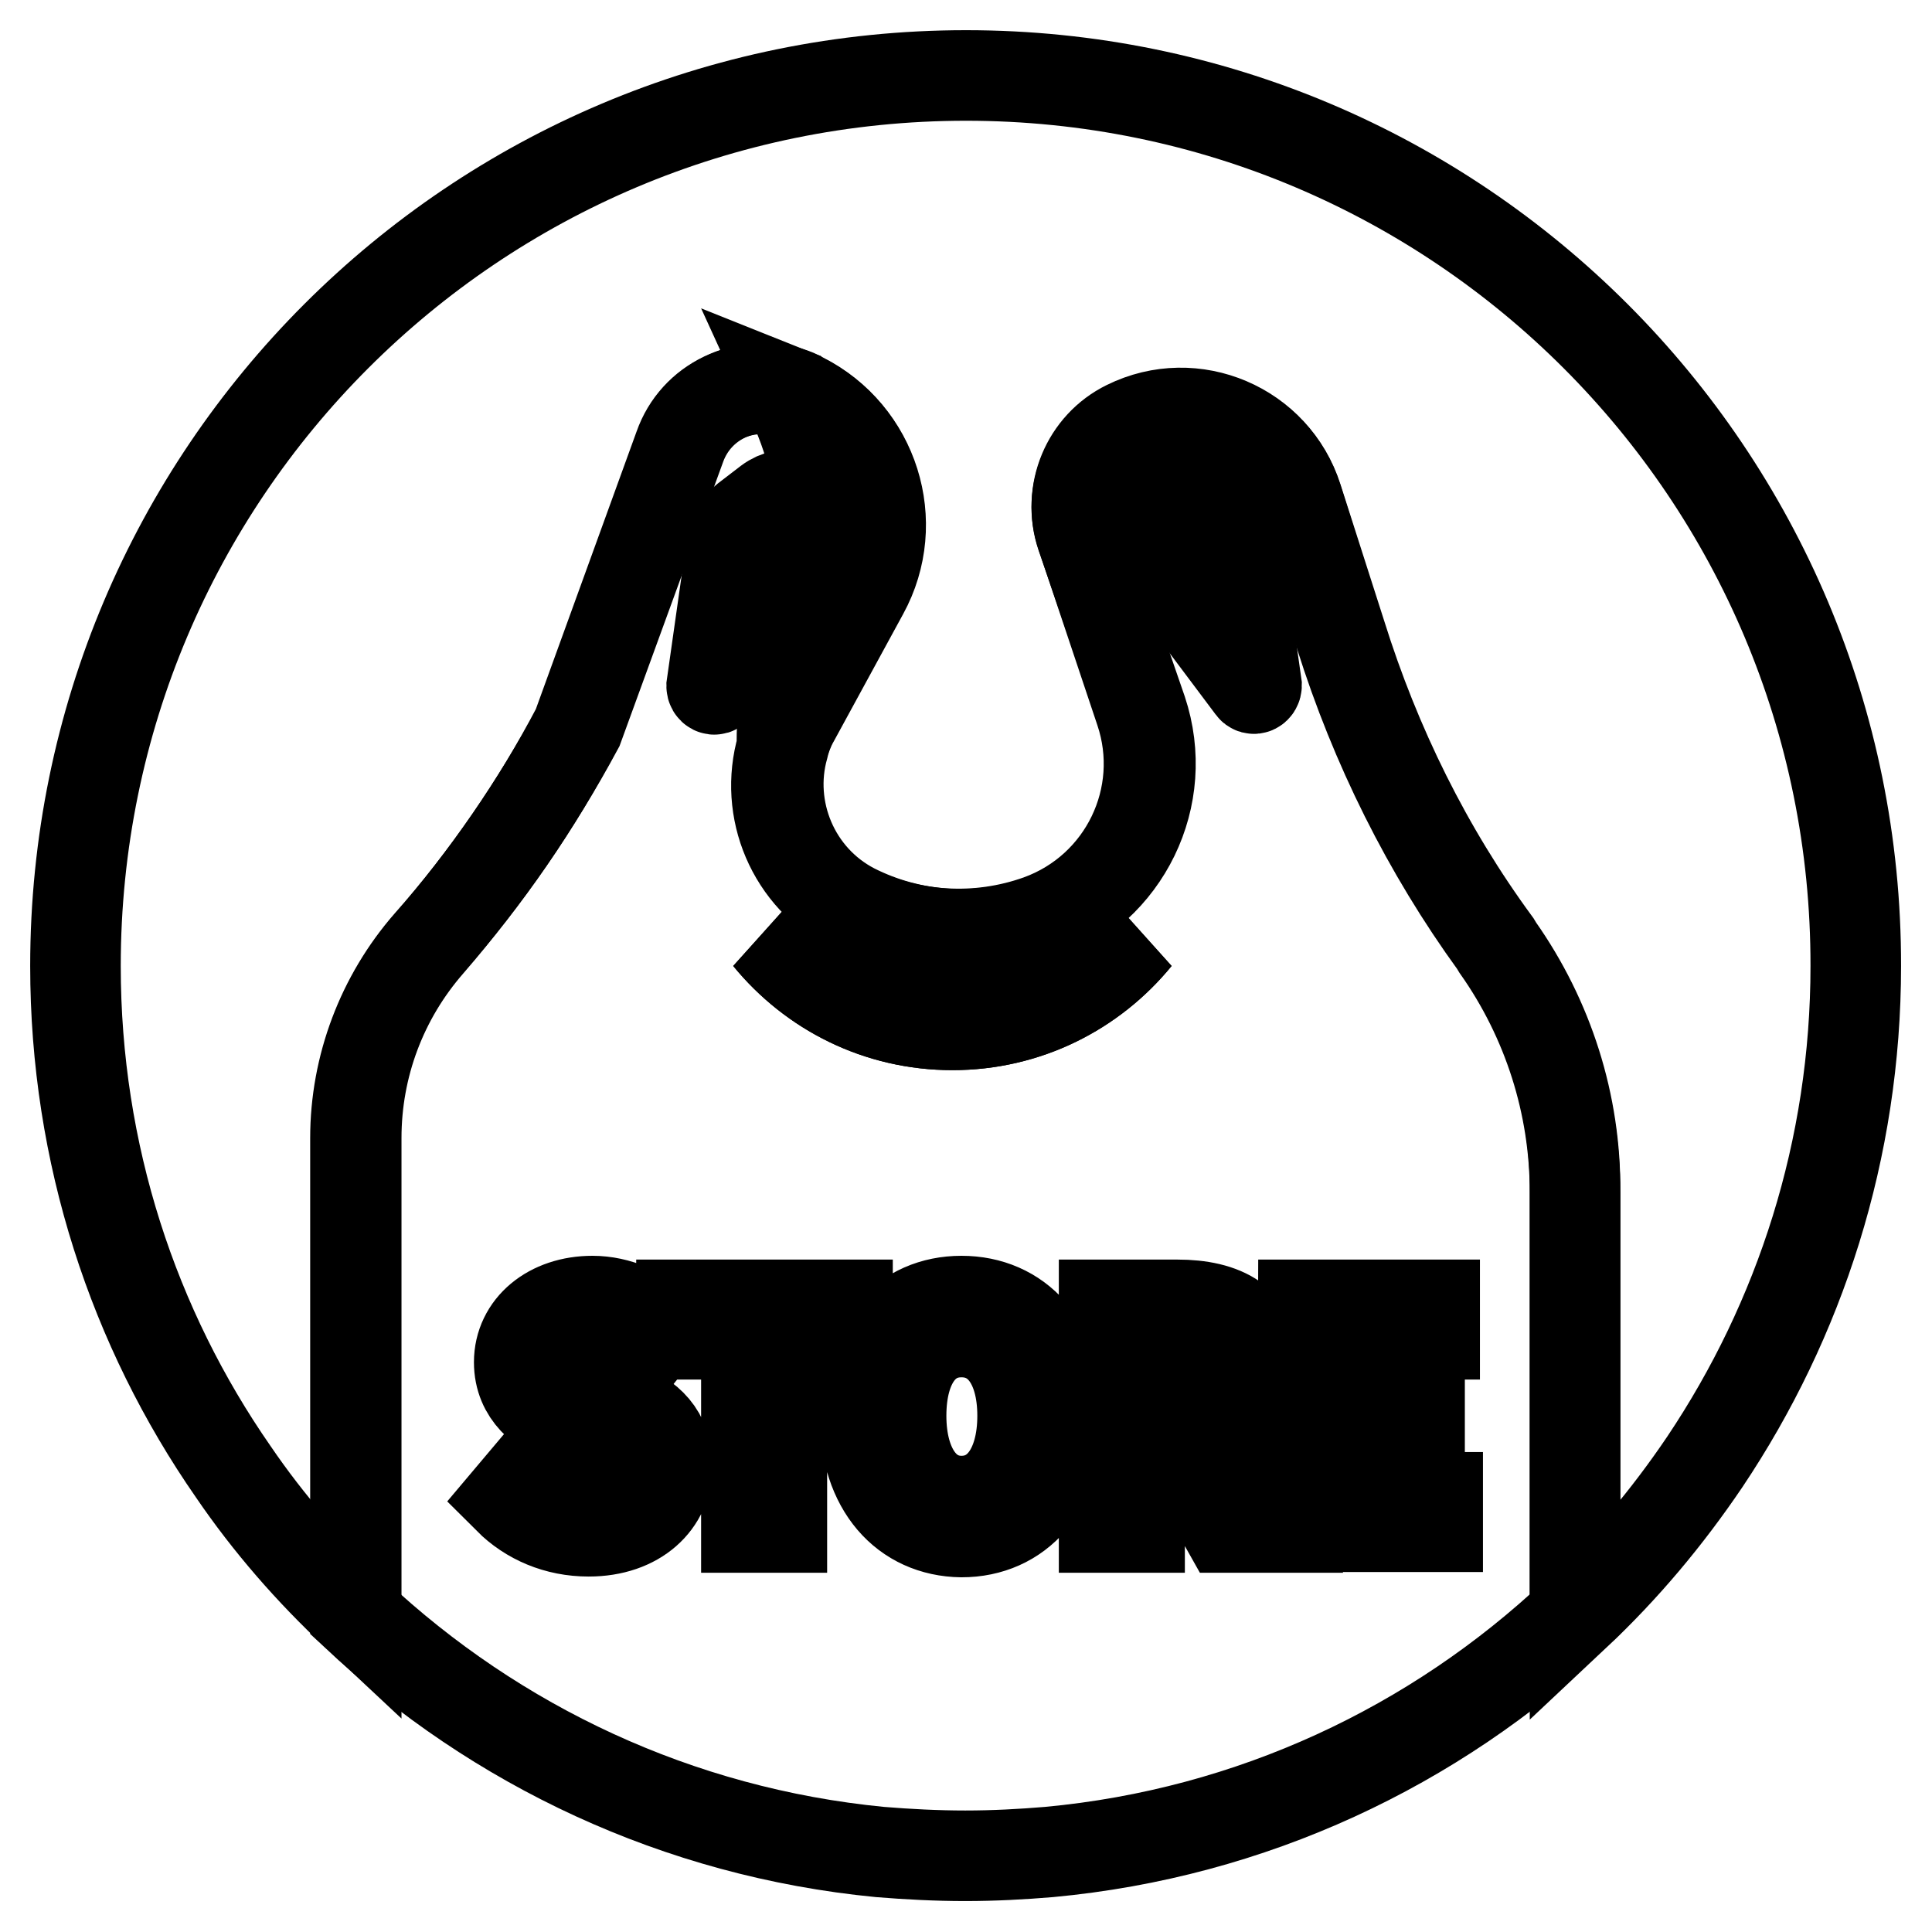
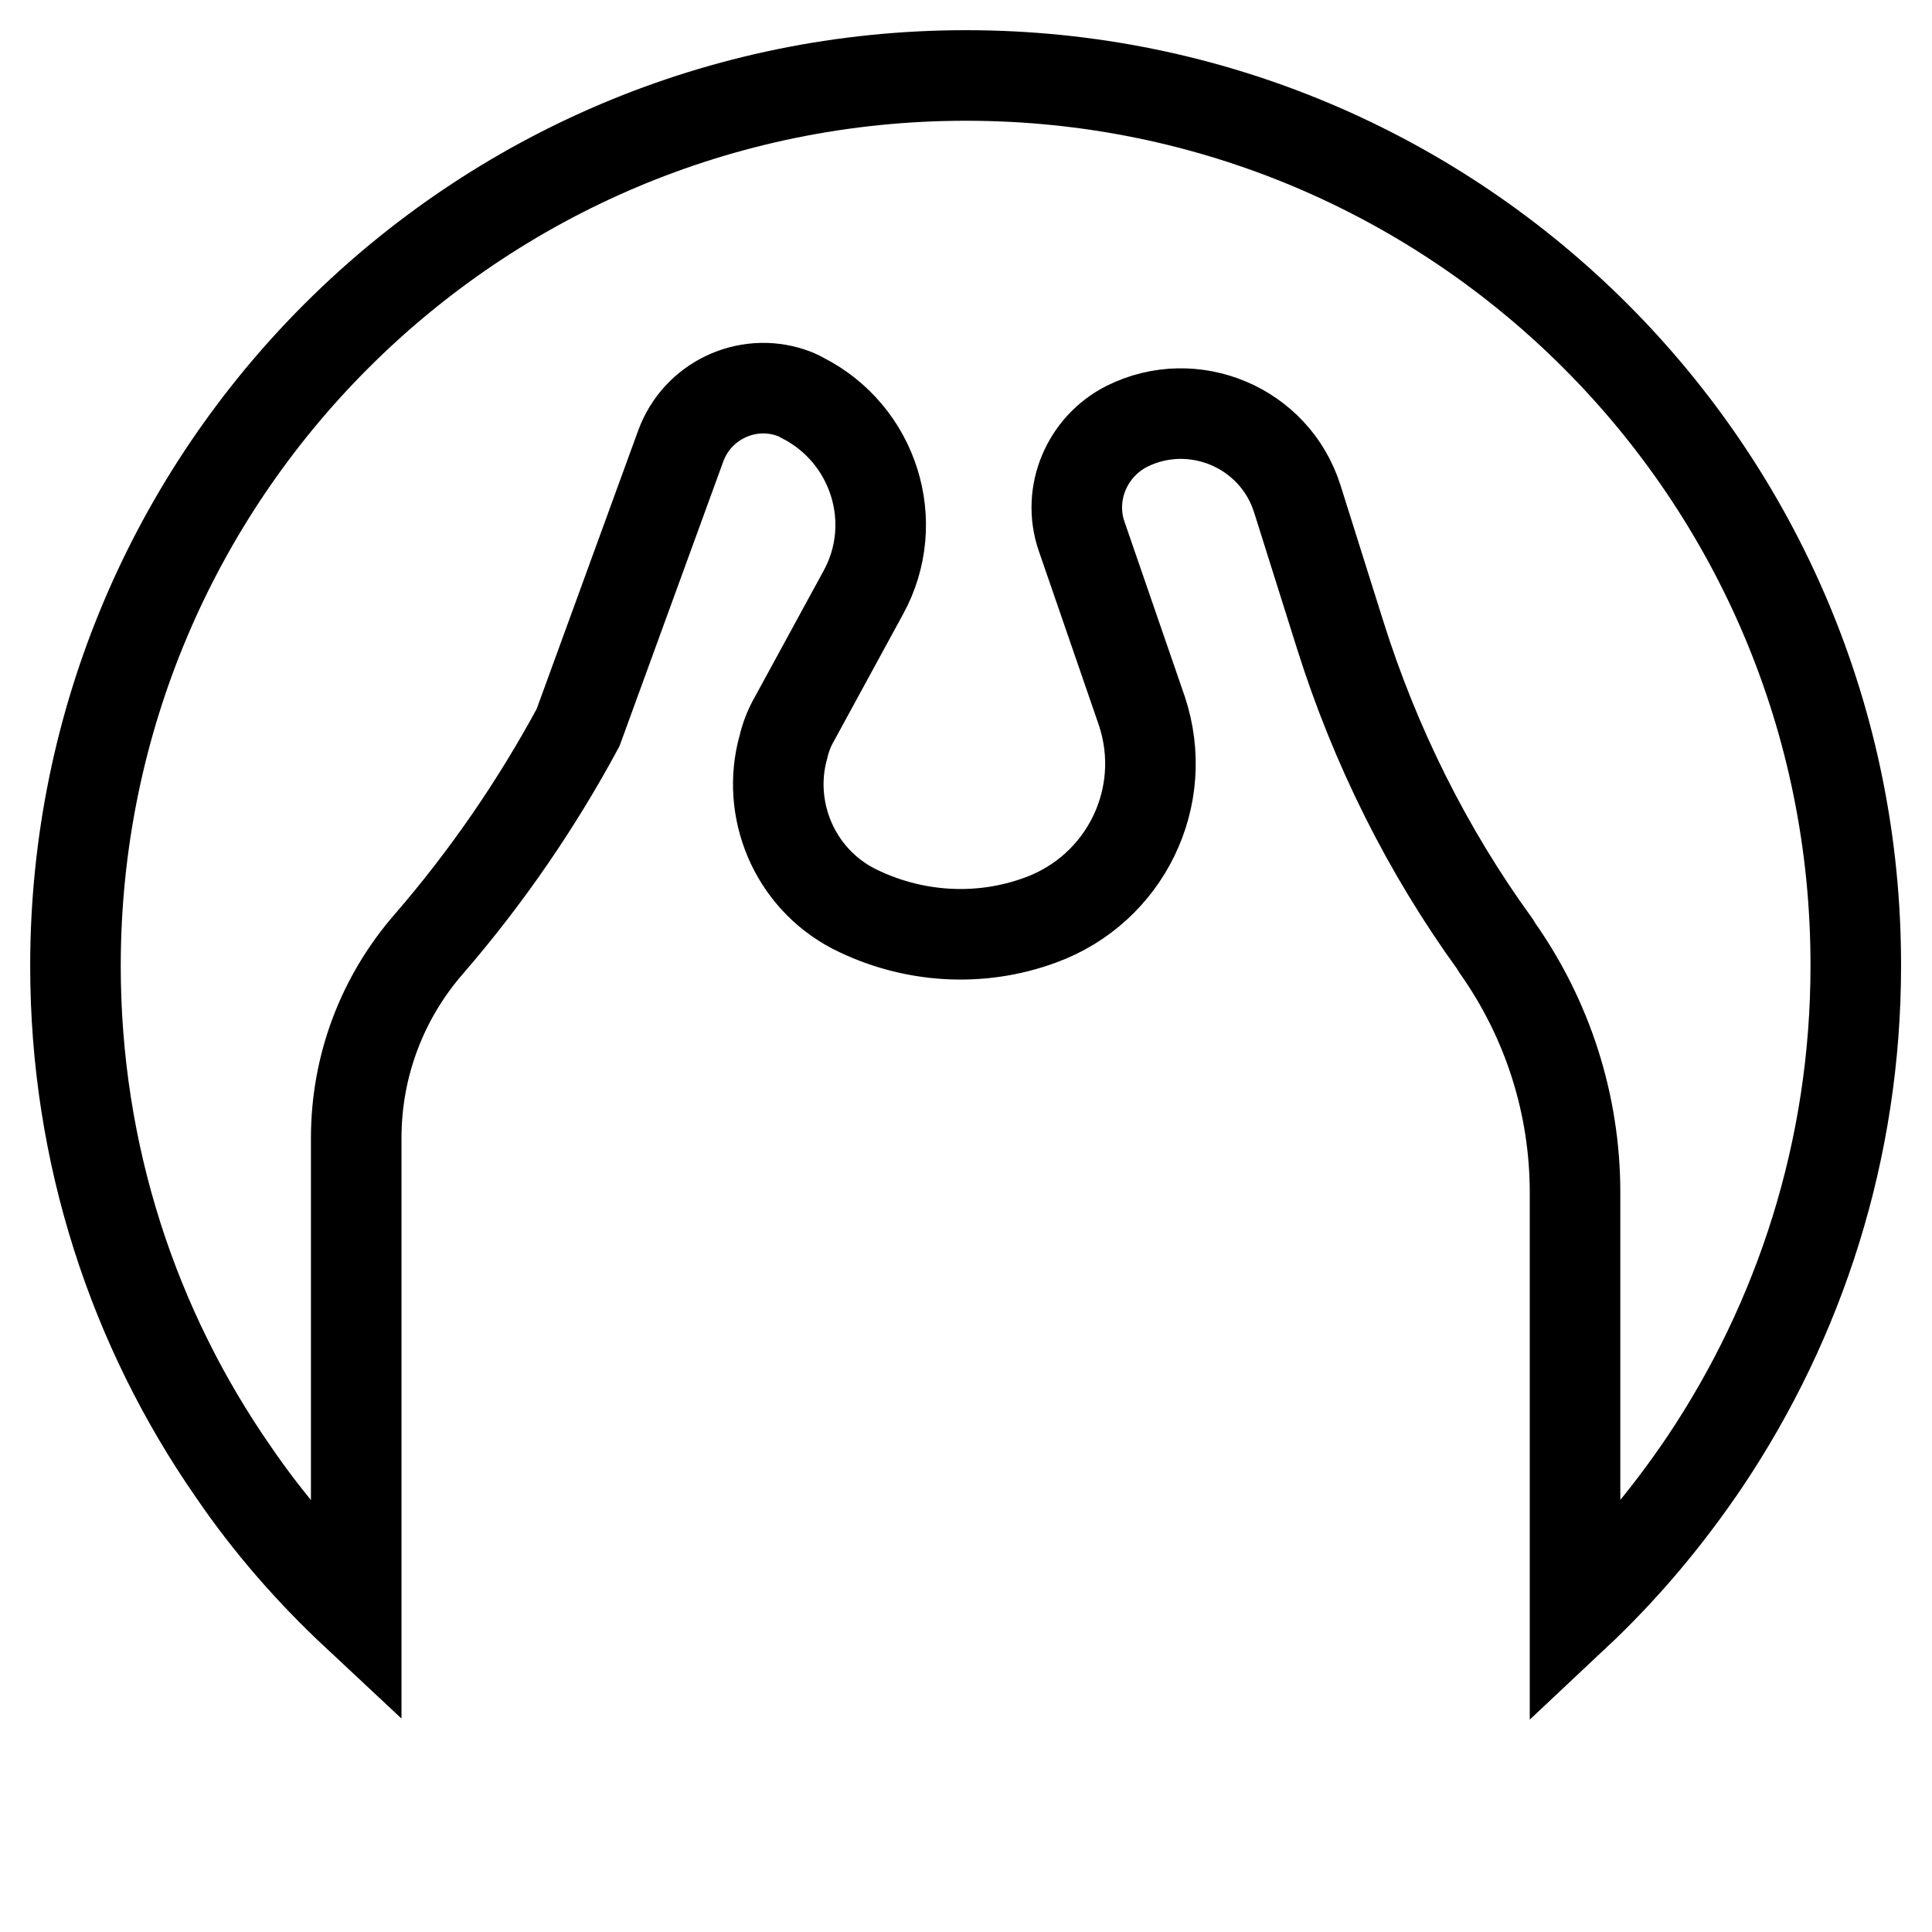
<svg xmlns="http://www.w3.org/2000/svg" version="1.1" x="0px" y="0px" viewBox="0 0 256 256" enable-background="new 0 0 256 256" xml:space="preserve">
  <g>
    <path stroke-width="12" fill-opacity="0" stroke="#000000" d="M128,10C62.8,10,10,62.8,10,128c0,24.9,7.7,48,20.9,67c4.7,6.9,10.2,13.2,16.3,18.9v-63.1 c0-9.5,3.4-18.6,9.7-25.8c7.6-8.8,14.2-18.4,19.7-28.6l13.6-37.3c2.2-6,8.7-9,14.5-7.1c0.6,0.2,1.1,0.4,1.6,0.7 c9.5,4.8,13.2,16.5,8.1,25.8l-9.1,16.7c-0.7,1.2-1.2,2.5-1.5,3.8c-2.3,8.2,1.4,17.3,9.3,21.4c7.7,3.9,16.7,4.5,24.8,1.5 c11.2-4.1,17.2-16.3,13.4-27.7L143.3,71c-1.9-5.6,0.7-11.8,6-14.5c8.8-4.4,19.6,0.1,22.6,9.6l5.7,18.1 c4.6,14.6,11.5,28.5,20.5,40.9l0.3,0.5c6.7,9.5,10.3,20.8,10.3,32.4v56c6.5-6.1,12.2-12.9,17.2-20.3c12.6-18.8,20-41.4,20-65.7 C246,62.8,193.2,10,128,10z" />
-     <path stroke-width="12" fill-opacity="0" stroke="#000000" d="M101.8,124.2c5.8,7.1,14.5,11.6,24.4,11.6s18.6-4.5,24.4-11.6c-6.8,4.4-15.3,7.1-24.4,7.1 S108.6,128.7,101.8,124.2z" />
-     <path stroke-width="12" fill-opacity="0" stroke="#000000" d="M198.5,125.5l-0.3-0.5c-9.1-12.4-15.9-26.2-20.5-40.9L171.9,66c-3-9.4-13.7-14-22.6-9.6 c-5.3,2.6-7.9,8.8-6,14.5l7.8,23.3c3.8,11.3-2.1,23.6-13.4,27.7c-8.1,2.9-17.1,2.4-24.8-1.5c-8-4.1-11.7-13.1-9.3-21.4 c0-8.8,1.7-19.8,4.1-26.8c2.2-6.3-0.4-14.3-3.2-20.1c-5.9-1.9-12.4,1.1-14.5,7.1L76.5,96.4c-5.4,10.3-12,19.9-19.7,28.6 c-6.2,7.1-9.7,16.3-9.7,25.8v63.1c18.6,17.4,42.7,28.9,69.5,31.5c3.7,0.3,7.5,0.5,11.3,0.5c3.8,0,7.5-0.2,11.1-0.5 c26.9-2.5,51.1-14,69.7-31.5v-56C208.8,146.3,205.2,135,198.5,125.5L198.5,125.5z M126.2,135.8c-9.8,0-18.6-4.5-24.4-11.6 c6.8,4.4,15.3,7.1,24.4,7.1s17.6-2.6,24.4-7.1C144.8,131.3,136,135.8,126.2,135.8z" />
-     <path stroke-width="12" fill-opacity="0" stroke="#000000" d="M107.8,72.2c-2.5,7.1-4.1,18.1-4.1,26.8c0.4-1.3,0.9-2.6,1.5-3.8l9.1-16.7c5.1-9.4,1.4-21.1-8.1-25.8 c-0.5-0.3-1.1-0.5-1.6-0.7C107.3,57.9,110,65.8,107.8,72.2z" />
-     <path stroke-width="12" fill-opacity="0" stroke="#000000" d="M67.4,198.6l2.7-3.2c2.1,2.1,5,3.5,7.9,3.5c3.6,0,5.6-1.7,5.6-4.2c0-2.7-2-3.5-4.7-4.7l-4.1-1.8 c-2.8-1.2-6-3.4-6-7.7c0-4.7,4.1-8.1,9.7-8.1c3.4,0,6.7,1.5,8.9,3.7l-2.4,3c-1.8-1.6-3.9-2.7-6.5-2.7c-3,0-5,1.5-5,3.8 c0,2.5,2.4,3.5,4.8,4.4l4.1,1.7c3.5,1.5,6,3.6,6,8c0,4.7-3.9,8.6-10.4,8.6C73.8,202.9,70.1,201.3,67.4,198.6z M98.9,176.8h-8.6 v-3.9h22v3.9h-8.7v25.6h-4.7V176.8z M114.6,187.6c0-9.5,5.3-15.2,12.8-15.2s12.9,5.7,12.9,15.2c0,9.5-5.3,15.4-12.9,15.4 C119.9,202.9,114.6,197.1,114.6,187.6z M135.5,187.6c0-6.9-3.2-11.1-8.1-11.1s-8,4.2-8,11.1c0,6.9,3.2,11.3,8,11.3 C132.3,198.9,135.5,194.5,135.5,187.6z M162.5,202.4l-6.7-11.9h-4.8v11.9h-4.7v-29.5h9.7c6.1,0,10.6,2.2,10.6,8.5 c0,4.6-2.4,7.3-6.2,8.5l7.2,12.5H162.5z M151.1,186.8h4.4c4.3,0,6.6-1.8,6.6-5.3c0-3.6-2.3-4.8-6.6-4.8h-4.4V186.8z M172.7,172.9 h17.4v3.9h-12.8v8.2h10.8v3.9h-10.8v9.5h13.2v3.9h-17.9L172.7,172.9L172.7,172.9z M101.8,66.5l-3,2.3c-1,0.8-1.7,1.9-1.8,3.1 l-2.7,19c0,0.4,0.4,0.6,0.6,0.3l13.5-18c1.1-1.4,1.2-3.3,0.5-4.9C107.5,65.5,104.2,64.7,101.8,66.5z M159,66.4l3,2.3 c1,0.8,1.7,1.9,1.8,3.1l2.7,19c0,0.4-0.4,0.6-0.6,0.3l-13.5-18c-1.1-1.4-1.2-3.3-0.5-4.9C153.3,65.5,156.7,64.7,159,66.4z" />
  </g>
</svg>